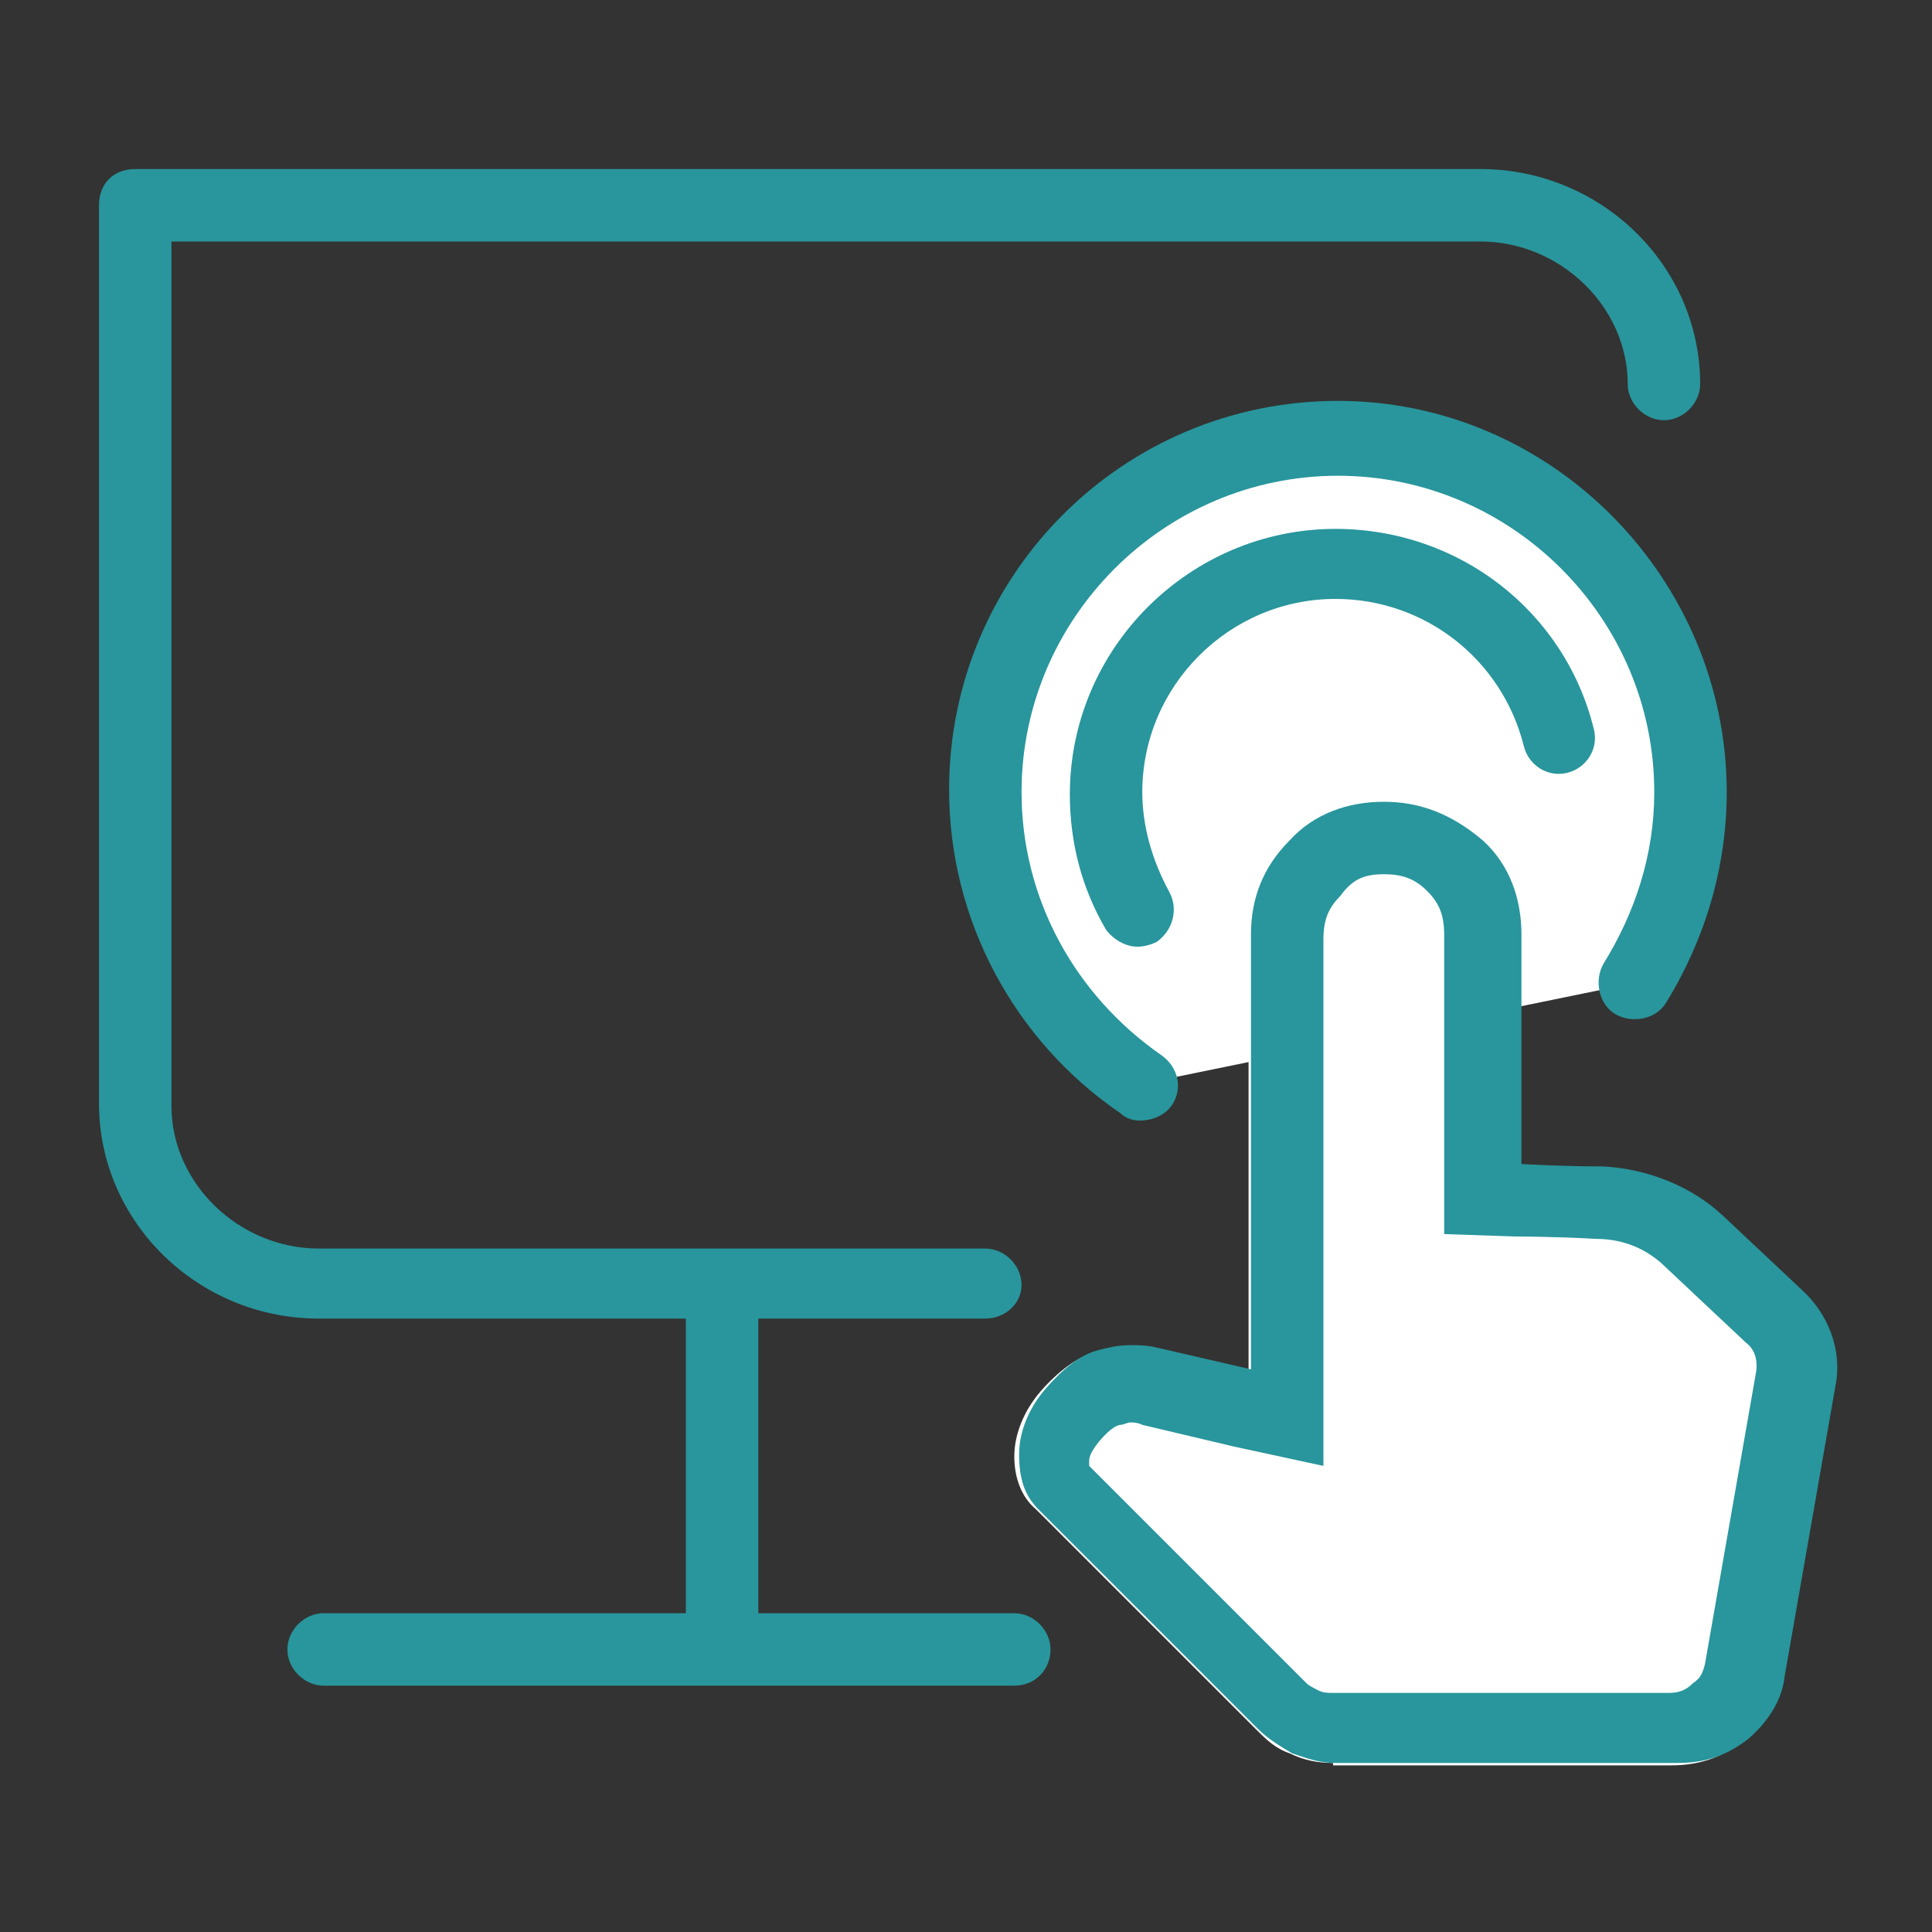
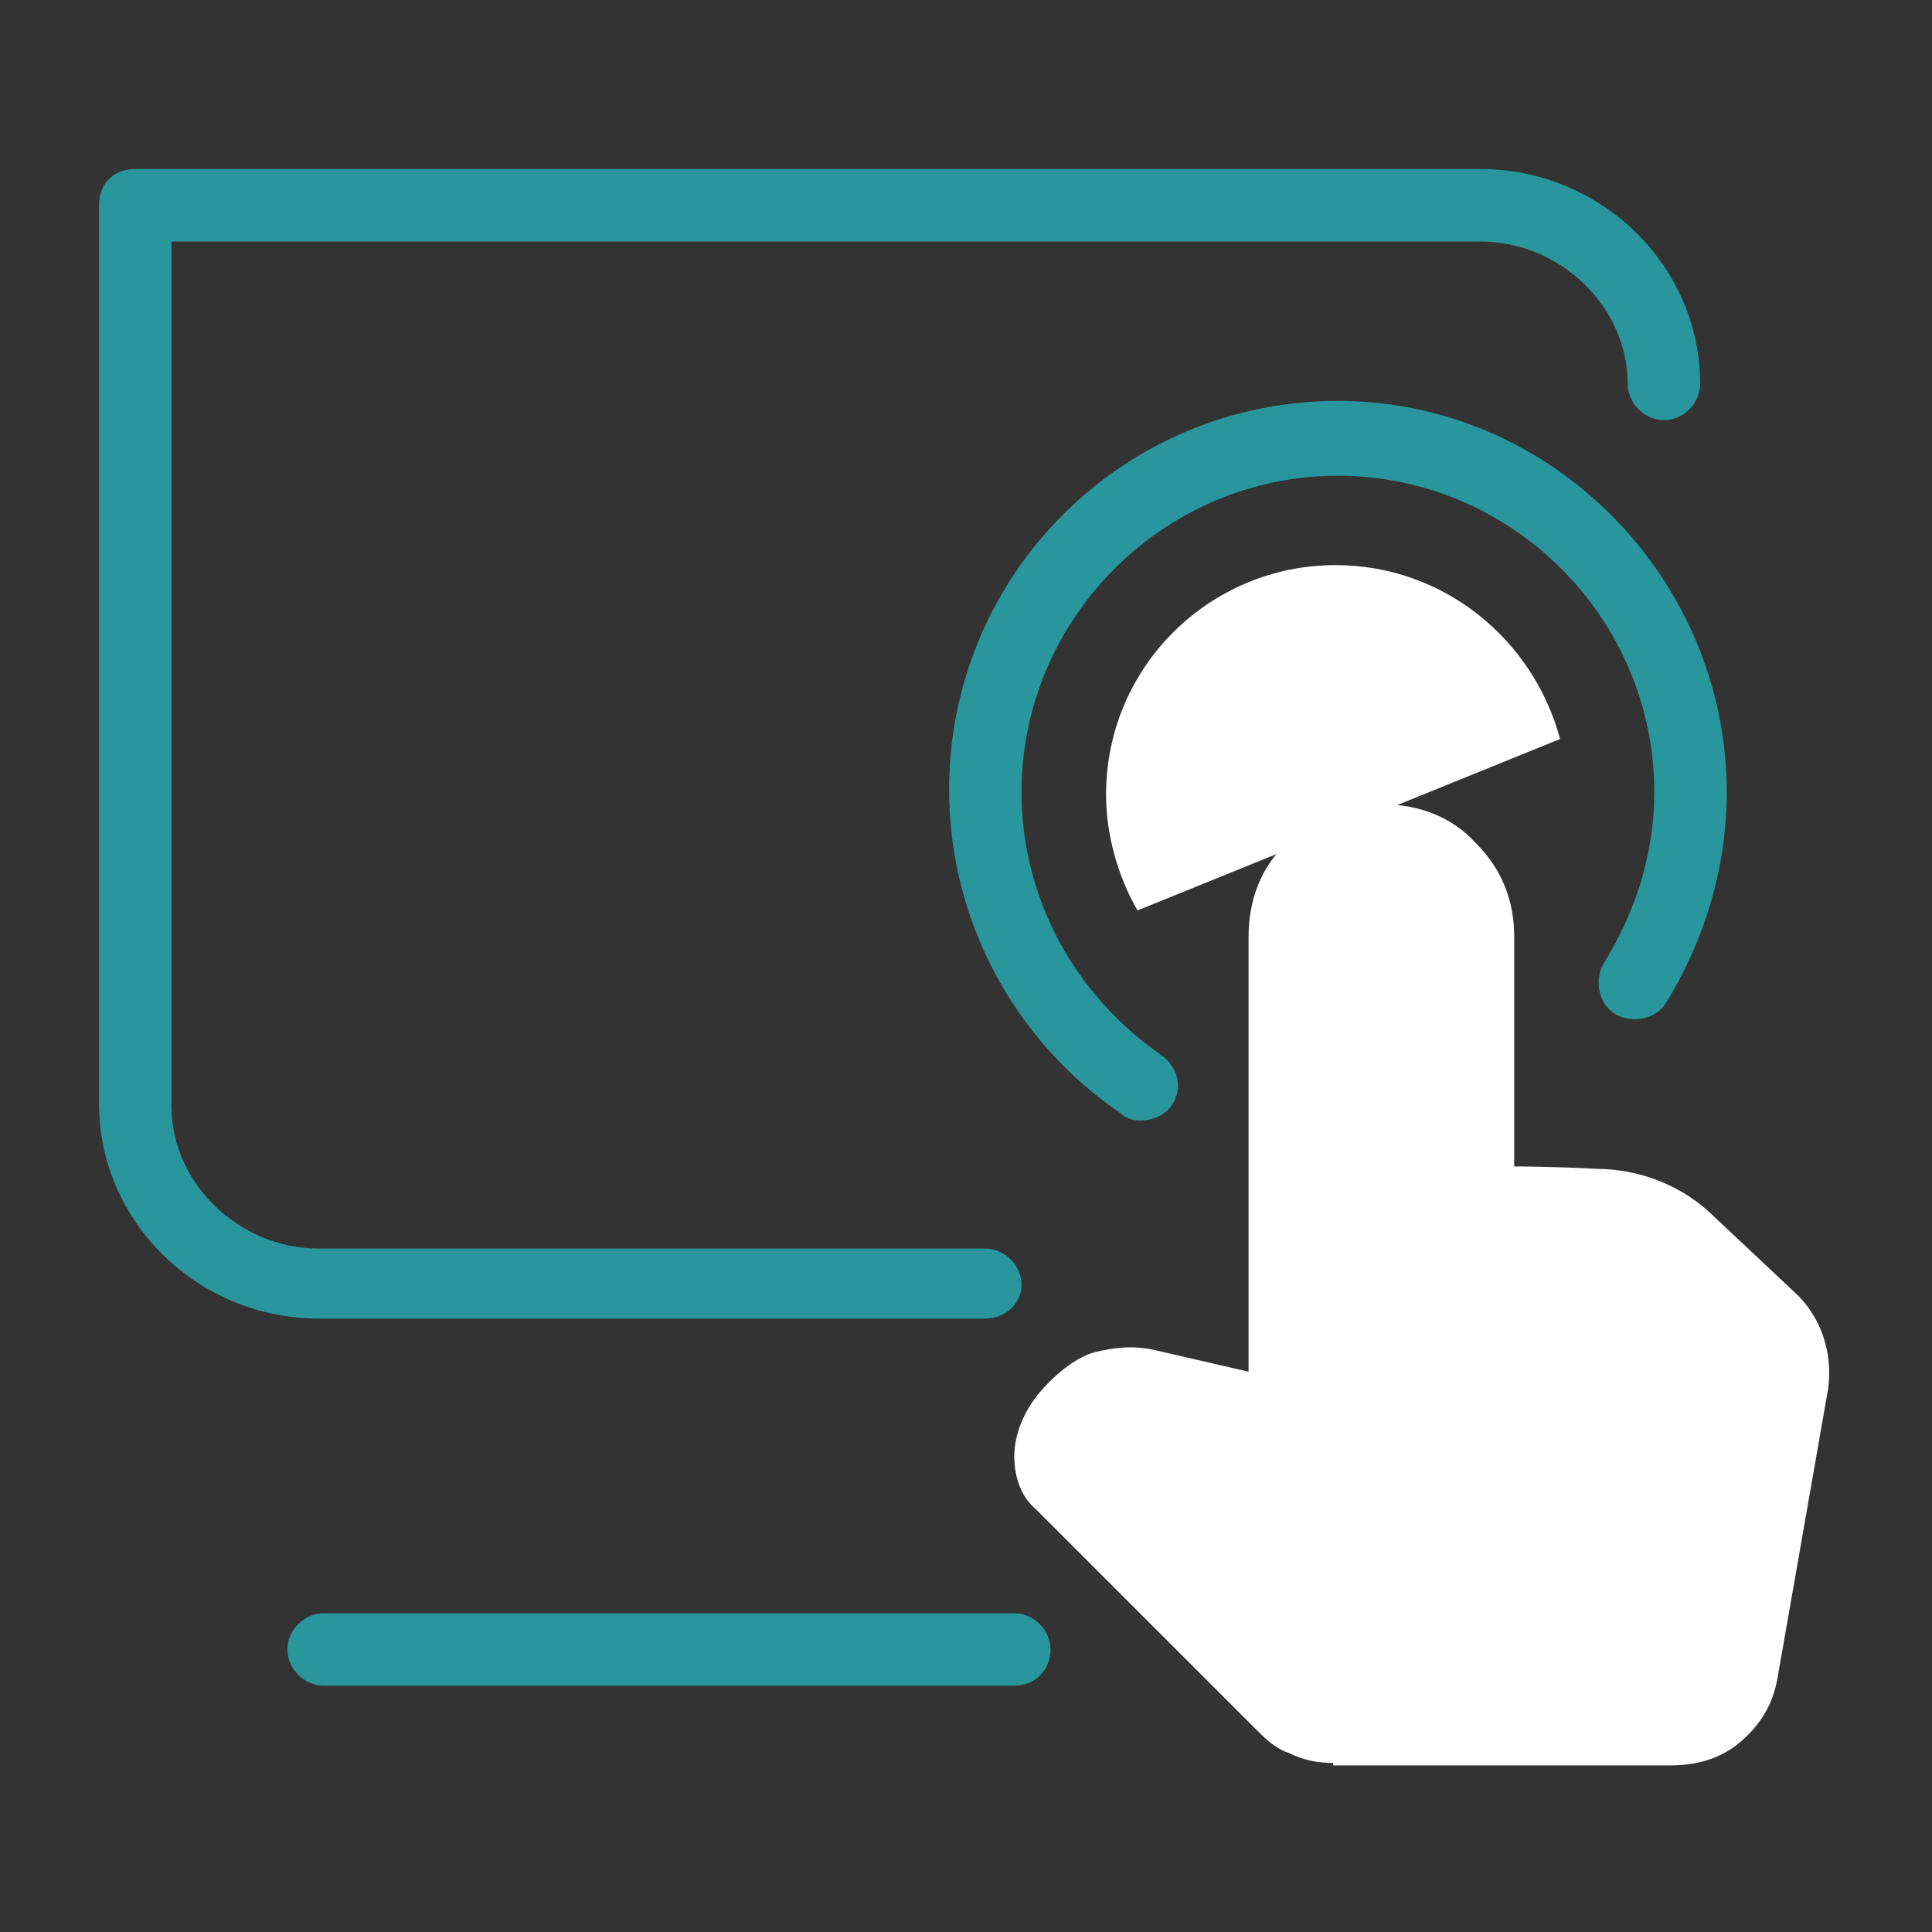
<svg xmlns="http://www.w3.org/2000/svg" version="1.1" x="0px" y="0px" viewBox="0 0 80 80" style="enable-background:new 0 0 80 80;" xml:space="preserve">
  <rect x="0" y="0" width="80" height="80" fill="#333333" stroke="none" />
  <style type="text/css">
	.st0{fill:#FFFFFF;}
	.st1{fill:#28969C;}
	.st2{fill:none;stroke:#28969C;stroke-width:3;stroke-linecap:round;stroke-miterlimit:10;}
	.st3{fill:none;stroke:#28969C;stroke-width:3;stroke-miterlimit:10;}
	.st4{fill:#3372FF;}
	.st5{fill:none;stroke:#28969C;stroke-width:3;stroke-linecap:round;stroke-linejoin:round;stroke-miterlimit:10;}
	.st6{fill:#FFFFFF;stroke:#28969C;stroke-width:3;stroke-miterlimit:10;}
	.st7{fill:none;stroke:#28969C;stroke-width:2;stroke-linecap:round;stroke-miterlimit:10;}
	.st8{fill:#FFFFFF;stroke:#28969C;stroke-width:3;stroke-linecap:round;stroke-miterlimit:10;}
</style>
  <g id="レイヤー_2">
</g>
  <g id="レイヤー_1">
    <g>
-       <path class="st0" d="M47.2,44.9c-3.9-2.6-6.4-7.1-6.4-12.1c0-8.1,6.5-14.6,14.6-14.6S70,24.8,70,32.8c0,2.9-0.8,5.6-2.3,7.9" />
      <path class="st1" d="M47.2,46.4c-0.3,0-0.6-0.1-0.8-0.3c-4.4-3-7.1-8-7.1-13.4c0-8.9,7.2-16.1,16.1-16.1S71.5,24,71.5,32.8    c0,3.1-0.9,6.1-2.5,8.7c-0.4,0.7-1.4,0.9-2.1,0.5c-0.7-0.4-0.9-1.4-0.5-2.1c1.3-2.1,2.1-4.5,2.1-7.1c0-7.2-5.9-13.1-13.1-13.1    s-13.1,5.9-13.1,13.1c0,4.4,2.2,8.4,5.8,10.9c0.7,0.5,0.9,1.4,0.4,2.1C48.2,46.2,47.7,46.4,47.2,46.4z" />
    </g>
    <g>
      <path class="st0" d="M47.1,37.7c-0.8-1.4-1.3-3.1-1.3-4.8c0-5.3,4.3-9.5,9.5-9.5c4.5,0,8.2,3.1,9.3,7.2" />
-       <path class="st1" d="M47.1,39.2c-0.5,0-1-0.3-1.3-0.7c-1-1.7-1.5-3.6-1.5-5.6c0-6.1,5-11,11-11c5.1,0,9.5,3.4,10.7,8.3    c0.2,0.8-0.3,1.6-1.1,1.8c-0.8,0.2-1.6-0.3-1.8-1.1c-0.9-3.6-4.1-6.1-7.8-6.1c-4.4,0-8,3.6-8,8c0,1.4,0.4,2.8,1.1,4.1    c0.4,0.7,0.2,1.6-0.5,2.1C47.7,39.1,47.4,39.2,47.1,39.2z" />
    </g>
    <g>
      <path class="st1" d="M40.8,54.6H13.2c-5,0-9.1-4-9.1-8.9V8.5C4.1,7.6,4.7,7,5.6,7h55.7c5,0,9.1,4,9.1,8.9c0,0.8-0.7,1.5-1.5,1.5    s-1.5-0.7-1.5-1.5c0-3.2-2.8-5.9-6.1-5.9H7.1v35.8c0,3.2,2.8,5.9,6.1,5.9h27.6c0.8,0,1.5,0.7,1.5,1.5S41.6,54.6,40.8,54.6z" />
-       <rect x="28.4" y="52.1" class="st1" width="3" height="16.9" />
      <path class="st1" d="M42,69.8H13.4c-0.8,0-1.5-0.7-1.5-1.5s0.7-1.5,1.5-1.5H42c0.8,0,1.5,0.7,1.5,1.5S42.9,69.8,42,69.8z" />
    </g>
    <g>
      <path class="st0" d="M55.2,73c-0.6,0-1.2-0.1-1.8-0.4c-0.6-0.2-1-0.6-1.4-1l-9.1-9.1C42.3,62,42,61.2,42,60.3s0.4-1.9,1.1-2.7    c0.7-0.8,1.5-1.4,2.2-1.6c0.8-0.2,1.6-0.3,2.5-0.1l3.9,0.9v-18c0-1.5,0.5-2.9,1.6-3.9c1.1-1.1,2.4-1.6,3.9-1.6s2.9,0.5,3.9,1.6    c1.1,1.1,1.6,2.4,1.6,3.9v9.5c0,0,1.7,0,3.4,0.1c1.8,0,3.6,0.7,4.9,2l3.3,3.1c1.1,1,1.6,2.5,1.4,4l-2.1,12    c-0.2,1.1-0.7,1.9-1.5,2.6c-0.8,0.7-1.8,1-2.9,1H55.2z" />
-       <path class="st1" d="M57.3,36.2c0.8,0,1.3,0.2,1.8,0.7c0.5,0.5,0.7,1,0.7,1.8v9.5v2.9l2.9,0.1c0,0,1.7,0,3.4,0.1    c1.1,0,2.1,0.4,2.9,1.2l3.3,3.1c0.4,0.3,0.5,0.8,0.4,1.3l-2.1,12c-0.1,0.4-0.2,0.6-0.5,0.8c-0.3,0.3-0.6,0.4-1,0.4H55.2    c-0.2,0-0.4,0-0.6-0.1c-0.2-0.1-0.4-0.2-0.5-0.3l-9-9c0,0,0-0.1,0-0.2c0-0.1,0-0.3,0.4-0.8c0.5-0.6,0.8-0.7,0.9-0.7    c0.1,0,0.3-0.1,0.4-0.1c0.1,0,0.3,0,0.5,0.1l3.8,0.9l3.7,0.8v-3.8v-18c0-0.8,0.2-1.3,0.7-1.8C56,36.4,56.5,36.2,57.3,36.2     M57.3,33.2c-1.5,0-2.9,0.5-3.9,1.6c-1.1,1.1-1.6,2.4-1.6,3.9v18l-3.9-0.9c-0.4-0.1-0.8-0.1-1.1-0.1c-0.5,0-0.9,0.1-1.3,0.2    c-0.8,0.2-1.5,0.8-2.2,1.6c-0.7,0.8-1.1,1.8-1.1,2.7c0,1,0.2,1.7,0.8,2.3l9.1,9.1c0.4,0.4,0.9,0.7,1.4,1c0.6,0.2,1.1,0.4,1.8,0.4    h14.2c1.1,0,2-0.3,2.9-1c0.8-0.7,1.4-1.6,1.5-2.6l2.1-12c0.3-1.5-0.3-3-1.4-4l-3.3-3.1c-1.3-1.2-3.1-1.9-4.9-2    c-1.7,0-3.4-0.1-3.4-0.1v-9.5c0-1.5-0.5-2.9-1.6-3.9C60.1,33.7,58.8,33.2,57.3,33.2L57.3,33.2z" />
    </g>
  </g>
</svg>